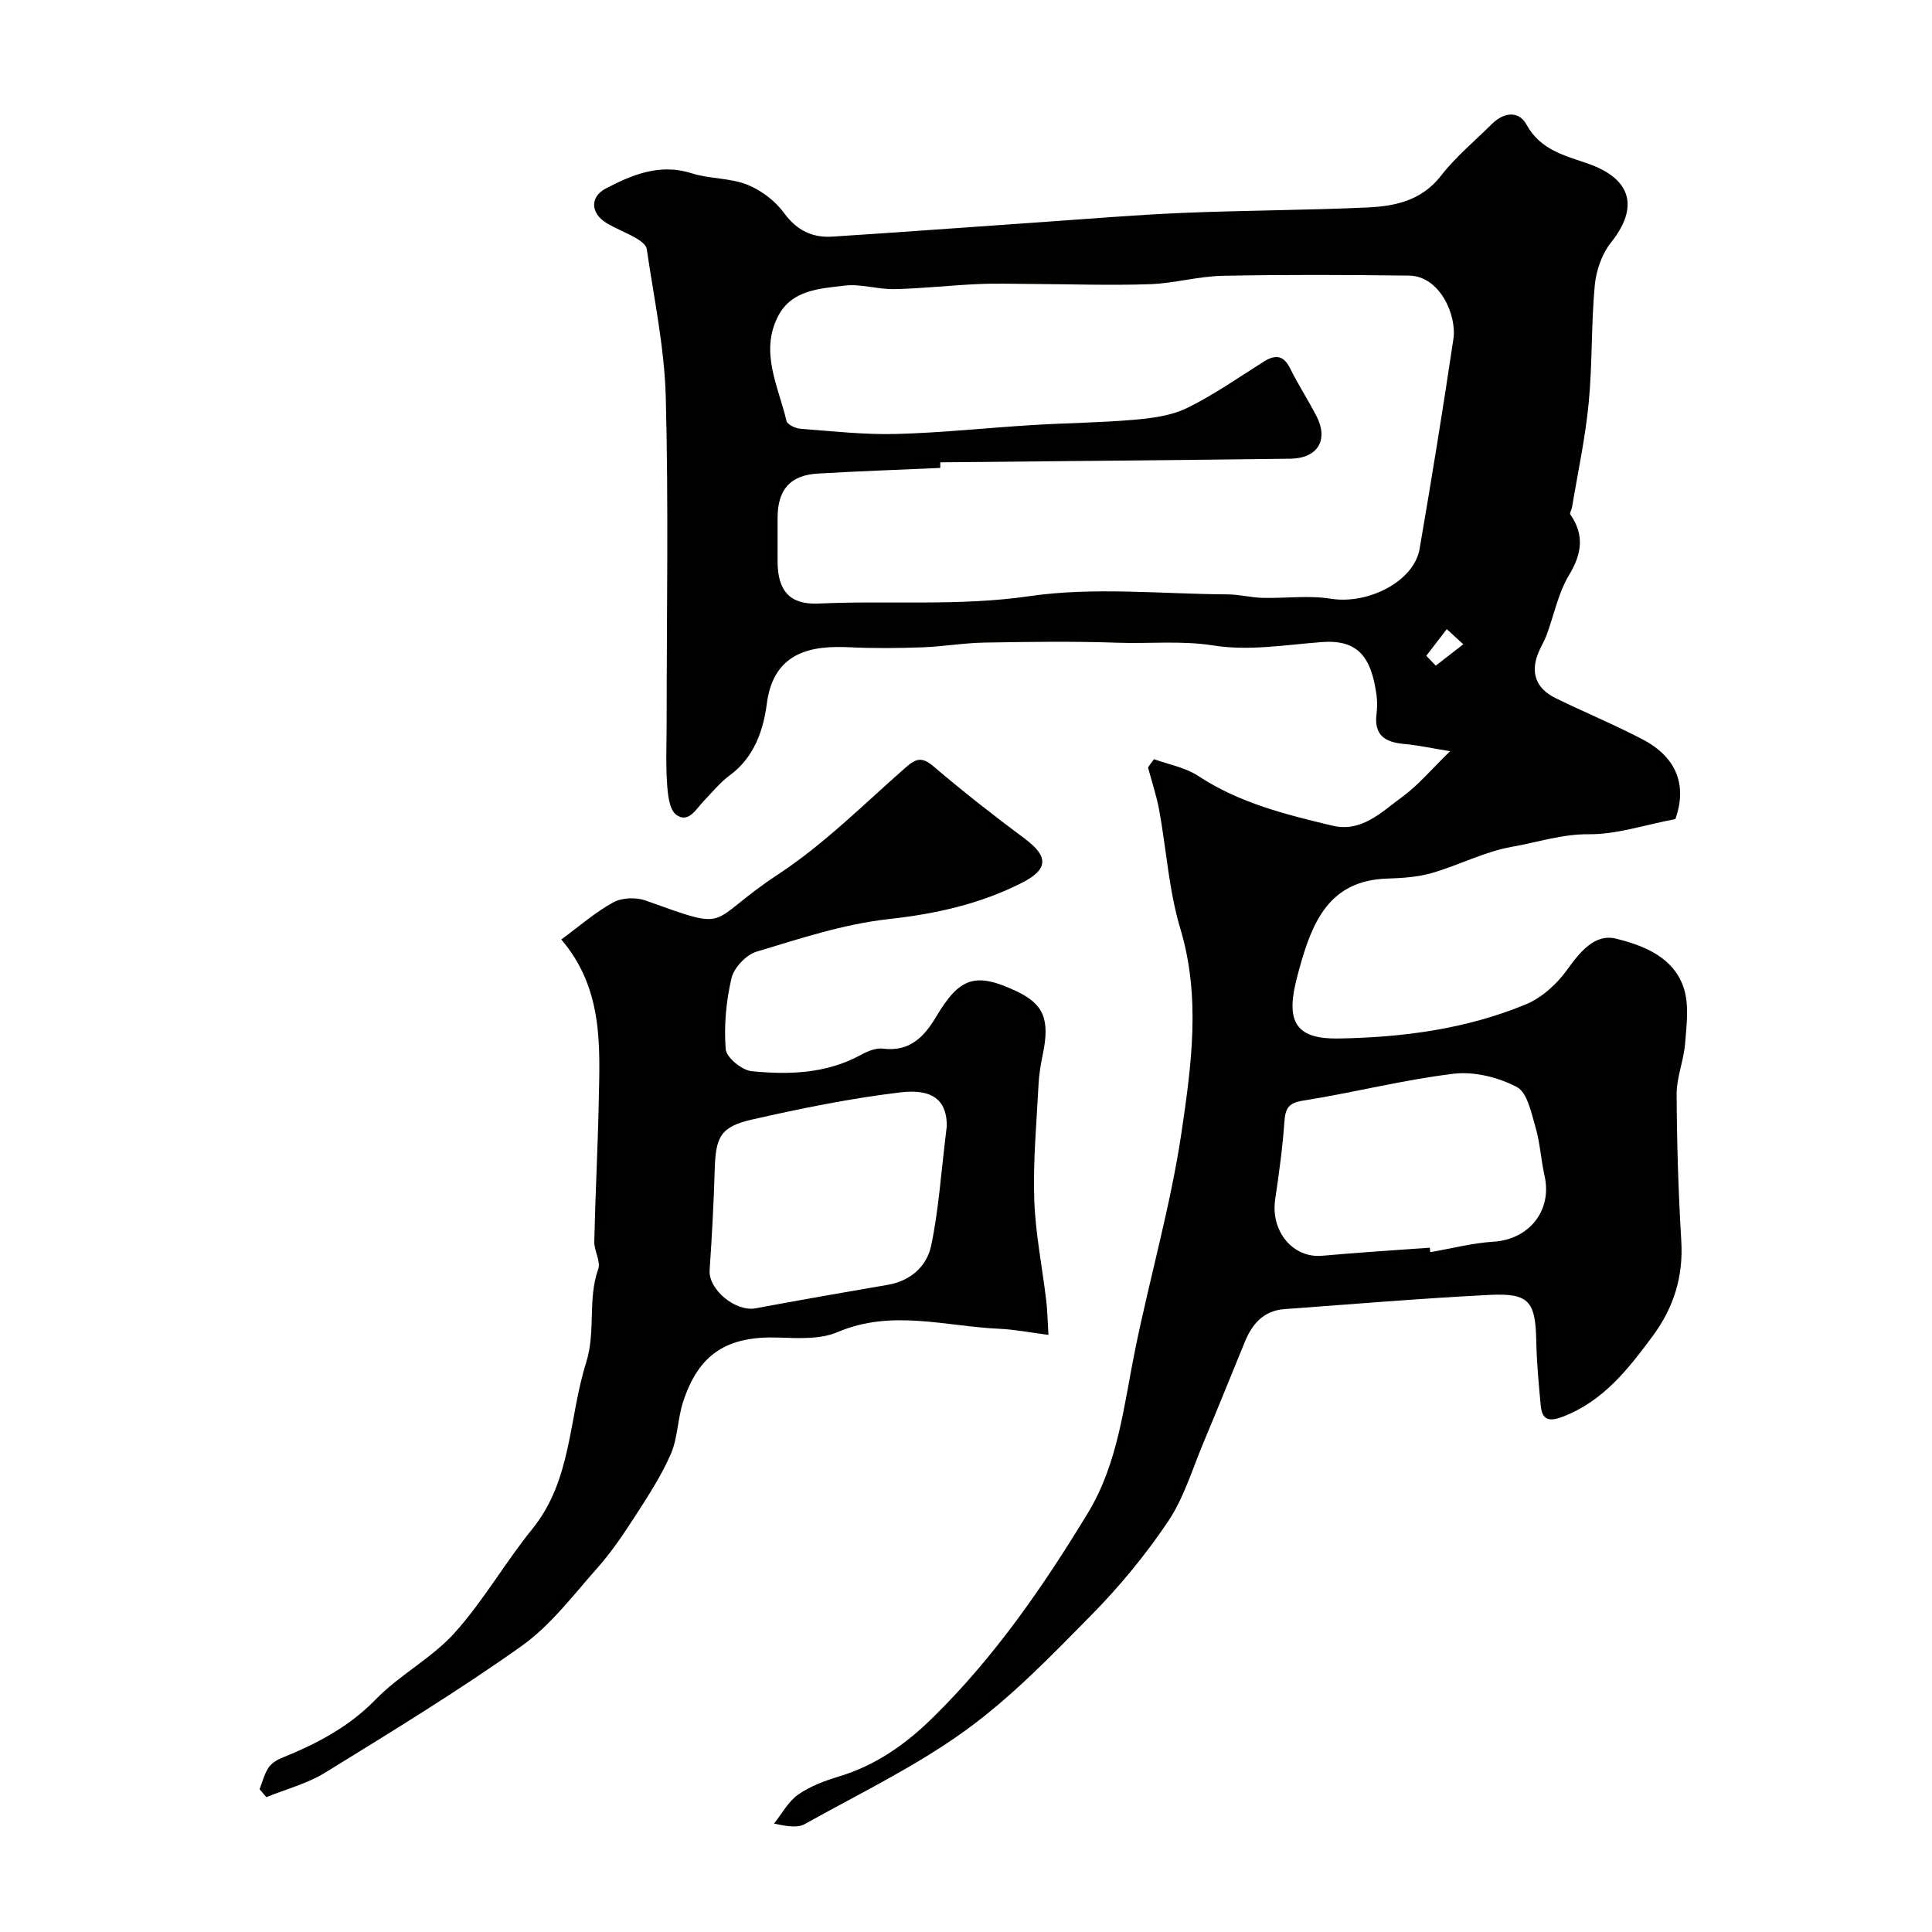
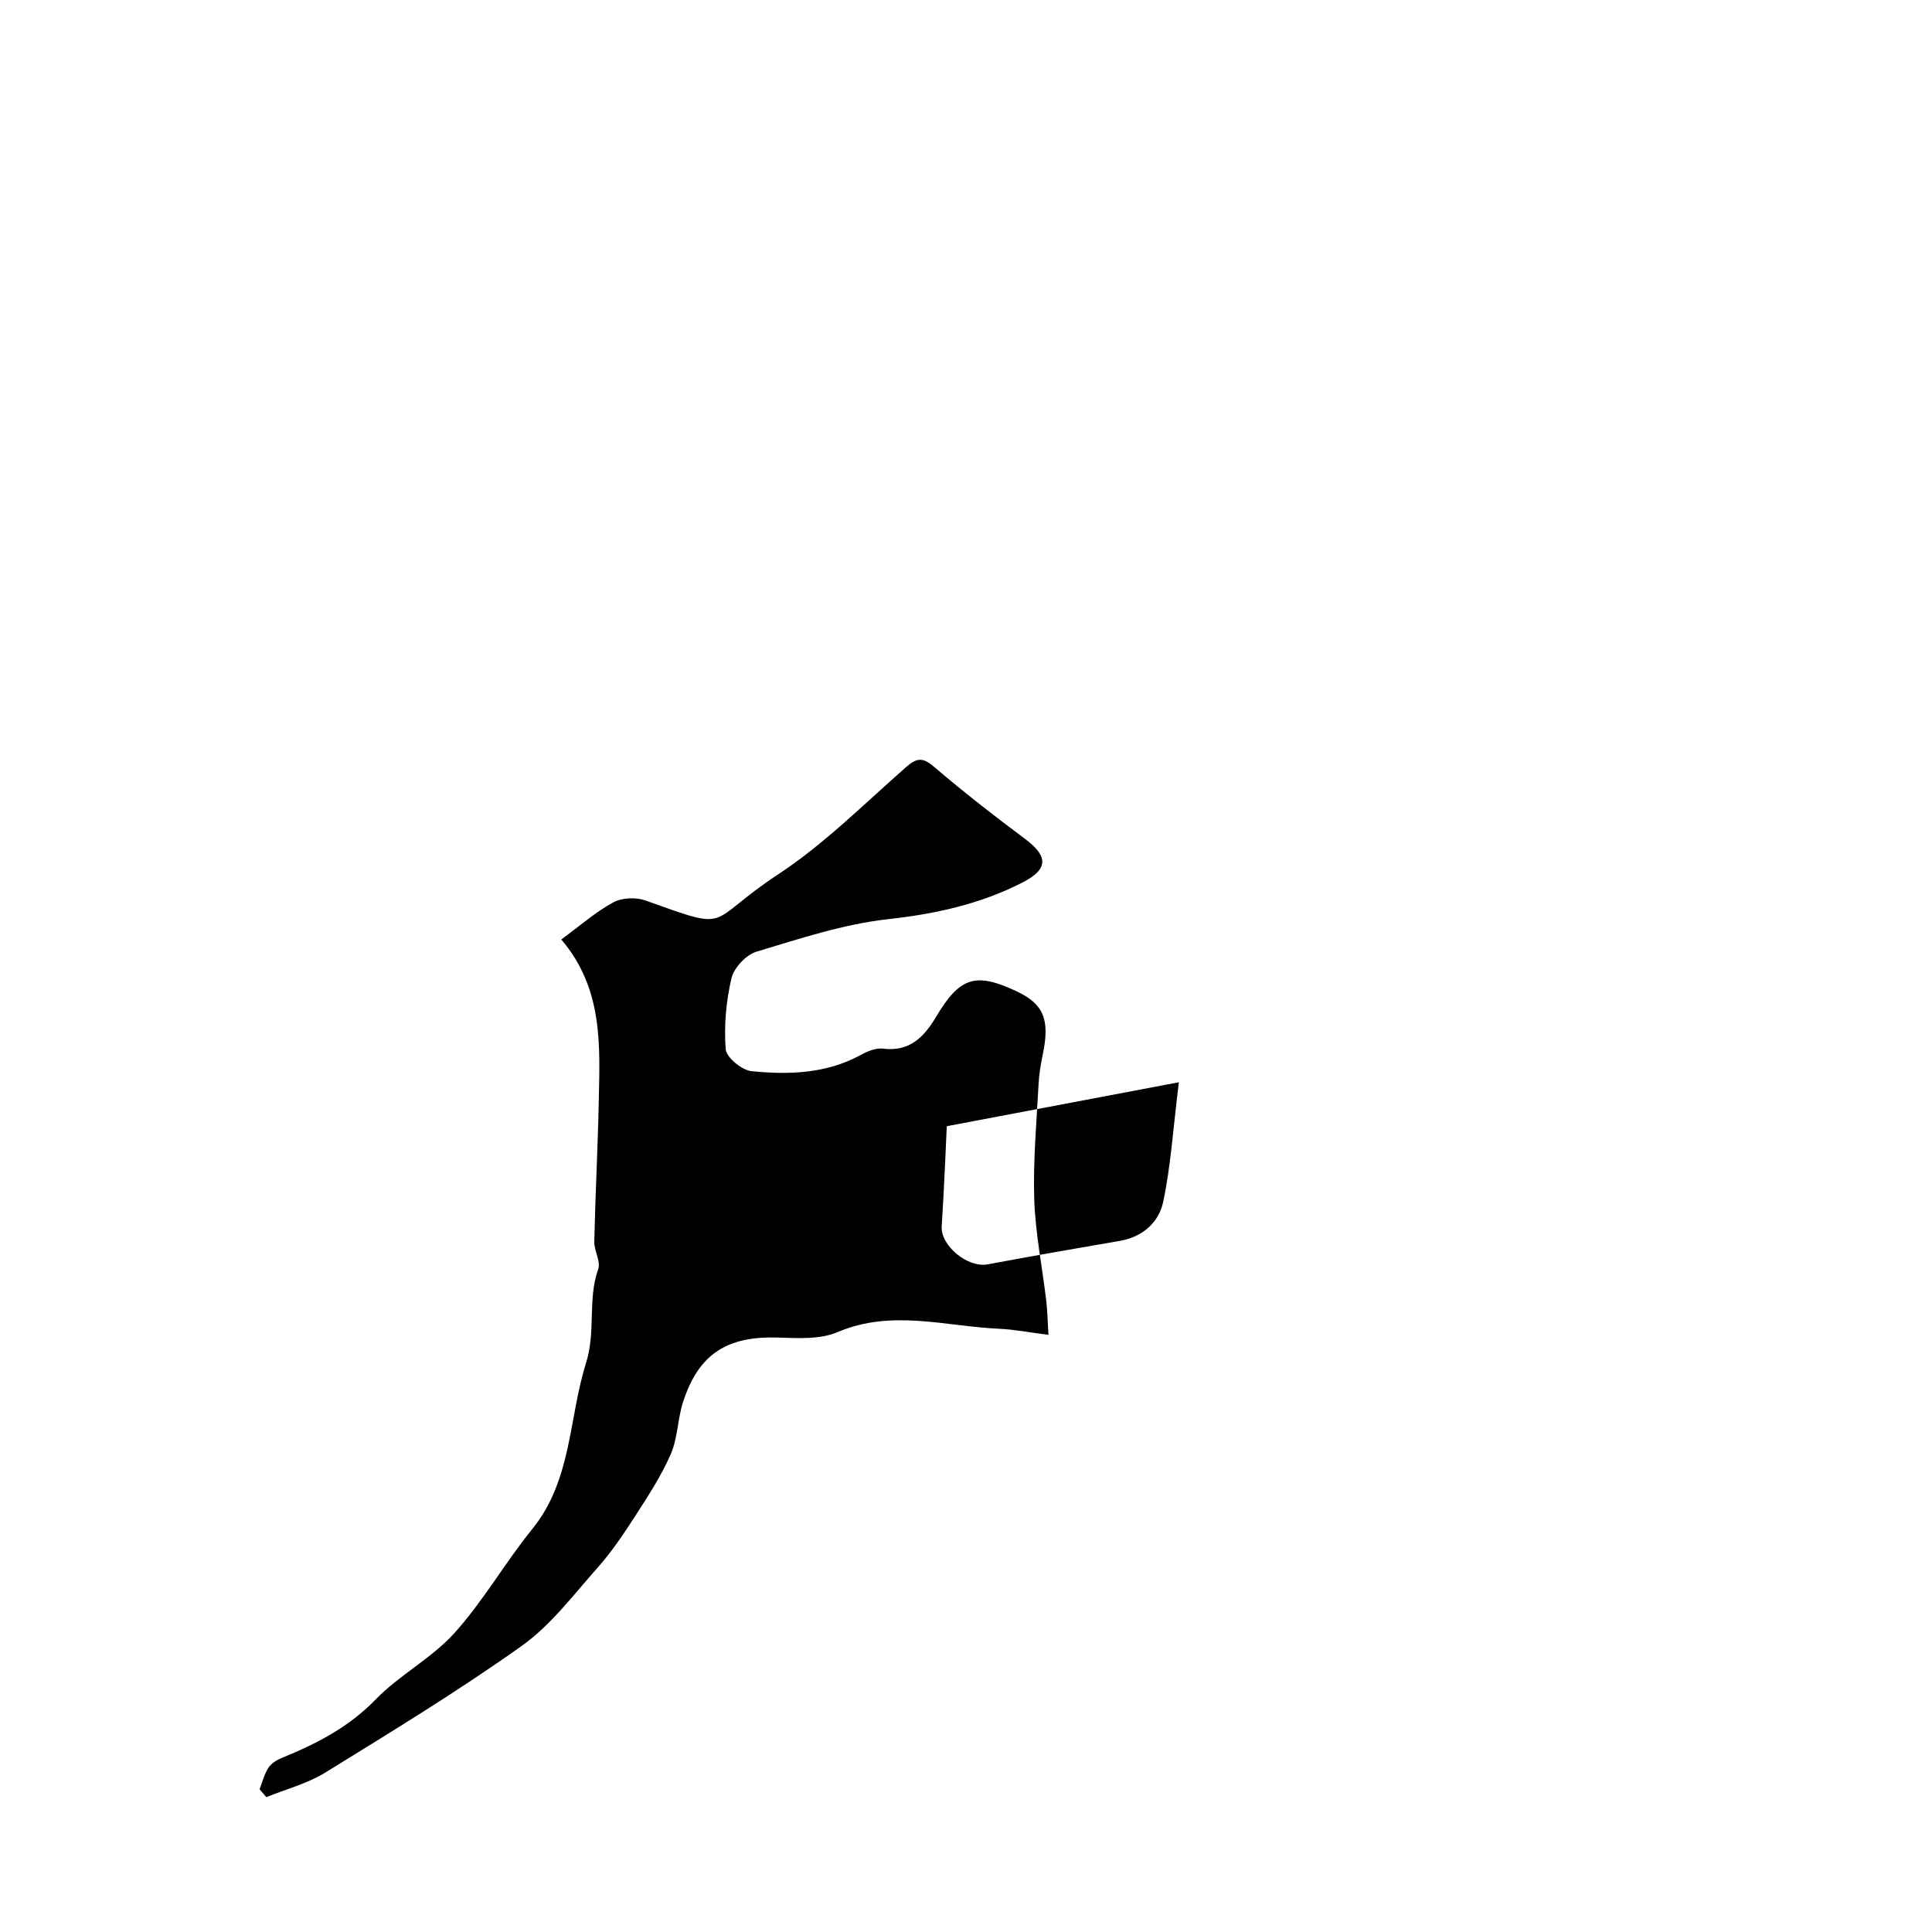
<svg xmlns="http://www.w3.org/2000/svg" enable-background="new 0 0 400 400" viewBox="0 0 400 400">
  <g fill="#010100">
-     <path d="m238.93 157.18c3.06 1.12 6.47 1.71 9.12 3.45 8.51 5.62 18.13 8 27.78 10.31 6.11 1.46 10.22-2.85 14.49-5.95 3.31-2.41 6-5.67 9.91-9.46-3.96-.64-6.72-1.26-9.5-1.5-3.88-.33-6.28-1.75-5.74-6.14.16-1.31.18-2.68 0-3.99-1.1-8.12-4.02-11.54-11.44-10.96-7.41.58-15.05 1.86-22.24.71-6.74-1.07-13.28-.35-19.89-.58-9.18-.32-18.39-.19-27.58-.03-4.27.07-8.52.82-12.79.98-5.04.18-10.1.23-15.13-.01-7.5-.36-15.72.66-17.15 11.64-.71 5.47-2.6 11.16-7.69 14.88-1.99 1.46-3.59 3.47-5.33 5.26-1.63 1.68-3.19 4.75-5.73 2.91-1.46-1.06-1.76-4.21-1.91-6.46-.29-4.17-.09-8.38-.09-12.57 0-22.5.41-45.01-.18-67.49-.27-10.25-2.46-20.45-3.94-30.65-.12-.84-1.32-1.7-2.21-2.22-1.98-1.15-4.16-1.95-6.12-3.14-3.31-2.01-3.49-5.41-.12-7.16 5.52-2.87 11.18-5.23 17.77-3.13 3.69 1.18 7.88.93 11.45 2.34 2.91 1.15 5.82 3.36 7.67 5.89 2.65 3.62 5.85 5.14 10 4.88 14.14-.91 28.28-1.97 42.41-2.94 10.03-.69 20.06-1.55 30.11-1.97 12.76-.54 25.54-.54 38.3-1.13 5.74-.26 11.22-1.44 15.22-6.61 3.04-3.92 6.97-7.15 10.51-10.68 2.44-2.43 5.56-2.8 7.15.13 2.9 5.31 8 6.42 12.85 8.13 8.93 3.16 10.46 9.02 4.63 16.32-1.9 2.38-3.07 5.84-3.35 8.92-.74 8.06-.47 16.22-1.25 24.28-.7 7.26-2.26 14.44-3.46 21.66-.08.48-.53 1.13-.35 1.39 2.97 4.31 2.4 8.17-.28 12.62-2.22 3.69-3.08 8.19-4.6 12.31-.45 1.22-1.14 2.35-1.66 3.56-1.78 4.18-.64 7.53 3.5 9.56 5.98 2.93 12.17 5.48 18.06 8.57 7.18 3.77 9.14 9.65 6.75 16.47-6.39 1.21-12.17 3.19-17.93 3.14-5.57-.05-10.64 1.68-15.87 2.59-5.68.99-11.02 3.82-16.63 5.44-2.95.85-6.14 1.05-9.23 1.15-12.02.37-15.52 8.99-18.16 18.49-.3 1.09-.6 2.19-.85 3.29-1.9 8.27.54 11.48 8.95 11.33 13.3-.23 26.43-1.96 38.78-7.08 3.3-1.37 6.4-4.21 8.52-7.15 2.67-3.71 5.72-7.51 10.08-6.45 5.75 1.41 12.04 3.86 14.09 10.31 1.11 3.49.55 7.62.25 11.42-.28 3.53-1.77 7.01-1.75 10.51.04 10.1.36 20.22.96 30.3.45 7.44-1.55 13.86-5.95 19.79-5.1 6.88-10.27 13.51-18.71 16.7-2.85 1.08-4.18.5-4.44-2.37-.41-4.41-.83-8.83-.92-13.26-.17-8.33-1.46-10.05-9.76-9.63-14.14.72-28.27 1.91-42.39 2.94-4.22.31-6.62 2.98-8.14 6.66-2.88 7-5.69 14.02-8.62 20.99-2.31 5.51-4.05 11.44-7.33 16.32-4.65 6.92-10.05 13.46-15.9 19.4-8.28 8.41-16.6 17.04-26.1 23.9-10.34 7.47-22.02 13.09-33.22 19.35-1.42.79-3.43.53-6.36-.11 1.64-2.04 2.94-4.55 4.99-5.99 2.48-1.74 5.51-2.87 8.45-3.76 7.58-2.29 13.67-6.54 19.34-12.09 12.88-12.61 22.98-27.27 32.24-42.52 6.28-10.34 7.43-22.42 9.81-34.06 3.07-14.99 7.35-29.79 9.57-44.89 2.04-13.84 3.96-27.89-.28-41.99-2.37-7.89-2.88-16.34-4.37-24.51-.55-2.99-1.53-5.9-2.32-8.85.39-.59.82-1.15 1.25-1.71zm-44.25-61.46c0 .39 0 .77-.01 1.16-8.43.38-16.87.67-25.29 1.16-5.78.33-8.38 3.31-8.39 9.19 0 3-.01 6 0 9 .01 6.14 2.57 9.01 8.52 8.73 14.52-.68 28.99.6 43.62-1.53 13.41-1.95 27.33-.45 41.02-.37 2.42.01 4.84.66 7.27.72 4.71.12 9.52-.56 14.12.18 7.68 1.23 17.2-3.55 18.37-10.31 2.49-14.46 4.84-28.95 7-43.46.74-4.97-2.83-13.05-9.17-13.13-12.86-.16-25.74-.22-38.6.04-5.05.1-10.06 1.57-15.11 1.74-8.14.28-16.3-.01-24.46-.05-3.72-.02-7.45-.14-11.16.03-5.76.26-11.5.92-17.26 1.04-3.43.07-6.94-1.14-10.28-.73-5.17.64-11.01.85-13.83 6.43-3.75 7.44.14 14.49 1.79 21.58.17.75 1.85 1.55 2.89 1.63 6.58.5 13.19 1.25 19.77 1.08 9.38-.24 18.74-1.26 28.11-1.84 7.09-.44 14.22-.49 21.29-1.11 3.69-.32 7.62-.84 10.88-2.43 5.51-2.69 10.59-6.27 15.8-9.55 2.42-1.53 4.14-1.49 5.55 1.38 1.66 3.37 3.74 6.53 5.45 9.87 2.53 4.92.27 8.72-5.41 8.8-24.15.31-48.31.51-72.48.75zm101.35 162.6c.03.31.05.62.08.93 4.37-.75 8.71-1.9 13.11-2.17 7.35-.45 12.18-6.45 10.57-13.61-.75-3.32-.92-6.8-1.87-10.05-.88-3-1.7-7.23-3.88-8.37-3.84-2.01-8.84-3.26-13.1-2.74-10.45 1.26-20.73 3.92-31.15 5.56-3.11.49-3.67 1.66-3.87 4.41-.38 5.37-1.12 10.72-1.91 16.06-.97 6.64 3.72 12.21 9.77 11.65 7.41-.68 14.83-1.12 22.25-1.67zm-.73-122.55c.65.68 1.3 1.36 1.96 2.05 1.9-1.48 3.8-2.96 5.7-4.43-1.14-1.04-2.28-2.09-3.42-3.13-1.41 1.83-2.83 3.67-4.24 5.51z" />
-     <path d="m217.07 276.37c-3.79-.48-6.98-1.12-10.19-1.26-11.15-.5-22.26-4.09-33.47.69-3.58 1.52-8.11 1.27-12.18 1.13-10.62-.37-16.55 3.31-19.8 13.31-1.15 3.53-1.1 7.51-2.57 10.86-1.98 4.53-4.75 8.75-7.45 12.94-2.38 3.69-4.87 7.37-7.78 10.64-4.97 5.6-9.63 11.84-15.63 16.1-13.13 9.33-26.93 17.74-40.65 26.21-3.71 2.29-8.12 3.43-12.21 5.09-.47-.55-.93-1.09-1.4-1.64.58-1.48.97-3.07 1.8-4.39.57-.9 1.67-1.63 2.7-2.05 7.21-2.93 13.91-6.35 19.52-12.13 4.93-5.09 11.6-8.53 16.32-13.76 5.98-6.63 10.47-14.57 16.11-21.53 8.25-10.16 7.53-22.93 11.15-34.42 2.06-6.55.28-13.1 2.51-19.39.57-1.6-.85-3.8-.81-5.71.21-9.6.72-19.19.92-28.79.24-11.67.99-23.5-7.75-33.76 3.87-2.84 7.09-5.69 10.77-7.69 1.78-.97 4.68-1.09 6.64-.39 18.41 6.58 12.15 4.69 27.51-5.42 9.54-6.28 17.77-14.56 26.42-22.15 2.19-1.92 3.42-2.16 5.77-.15 6.1 5.2 12.42 10.15 18.85 14.93 4.93 3.67 4.91 6.33-.55 9.11-8.69 4.43-17.88 6.46-27.65 7.54-9.27 1.02-18.36 4.04-27.36 6.75-2.15.65-4.66 3.33-5.17 5.51-1.11 4.75-1.57 9.82-1.19 14.67.13 1.72 3.36 4.37 5.37 4.56 7.71.76 15.45.53 22.58-3.36 1.39-.76 3.15-1.5 4.62-1.31 5.55.69 8.52-2.45 11.02-6.64 4.87-8.18 8.13-9.21 16.54-5.28 5.7 2.66 7.02 5.86 5.53 13.05-.43 2.07-.79 4.18-.89 6.28-.41 7.93-1.15 15.87-.89 23.79.23 7 1.65 13.96 2.48 20.94.25 2.07.28 4.17.46 7.12zm-21.05-43.2c.05-4.82-2.36-7.87-9.56-7.01-10.31 1.23-20.55 3.31-30.68 5.61-6.65 1.51-7.61 3.59-7.81 10.5s-.58 13.82-1.05 20.72c-.27 3.99 5.37 8.66 9.53 7.88 9.1-1.7 18.22-3.3 27.35-4.86 4.75-.81 8.08-3.85 8.98-8.09 1.55-7.31 2.02-14.84 3.24-24.75z" />
+     <path d="m217.07 276.37c-3.79-.48-6.98-1.12-10.19-1.26-11.15-.5-22.26-4.09-33.47.69-3.58 1.52-8.11 1.27-12.18 1.13-10.62-.37-16.55 3.31-19.8 13.31-1.15 3.53-1.1 7.51-2.57 10.86-1.98 4.53-4.75 8.75-7.45 12.94-2.38 3.69-4.87 7.37-7.78 10.64-4.97 5.6-9.63 11.84-15.63 16.1-13.13 9.33-26.93 17.74-40.65 26.21-3.71 2.29-8.12 3.43-12.21 5.09-.47-.55-.93-1.09-1.4-1.64.58-1.48.97-3.07 1.8-4.39.57-.9 1.67-1.63 2.7-2.05 7.21-2.93 13.91-6.35 19.52-12.13 4.93-5.09 11.6-8.53 16.32-13.76 5.98-6.63 10.47-14.57 16.11-21.53 8.25-10.16 7.53-22.93 11.15-34.42 2.06-6.55.28-13.1 2.51-19.39.57-1.6-.85-3.8-.81-5.71.21-9.6.72-19.19.92-28.79.24-11.67.99-23.5-7.75-33.76 3.87-2.84 7.09-5.69 10.77-7.69 1.78-.97 4.68-1.09 6.64-.39 18.41 6.58 12.15 4.69 27.51-5.42 9.54-6.28 17.77-14.56 26.42-22.15 2.19-1.92 3.42-2.16 5.77-.15 6.1 5.2 12.42 10.15 18.85 14.93 4.93 3.67 4.91 6.33-.55 9.11-8.69 4.43-17.88 6.46-27.65 7.54-9.27 1.02-18.36 4.04-27.36 6.75-2.15.65-4.66 3.33-5.17 5.51-1.11 4.75-1.57 9.82-1.19 14.67.13 1.72 3.36 4.37 5.37 4.56 7.71.76 15.45.53 22.58-3.36 1.39-.76 3.15-1.5 4.62-1.31 5.55.69 8.52-2.45 11.02-6.64 4.87-8.18 8.13-9.21 16.54-5.28 5.7 2.66 7.02 5.86 5.53 13.05-.43 2.07-.79 4.18-.89 6.28-.41 7.93-1.15 15.87-.89 23.79.23 7 1.65 13.96 2.48 20.94.25 2.07.28 4.17.46 7.12zm-21.05-43.2s-.58 13.82-1.05 20.72c-.27 3.99 5.37 8.66 9.53 7.88 9.1-1.7 18.22-3.3 27.35-4.86 4.75-.81 8.08-3.85 8.98-8.09 1.55-7.31 2.02-14.84 3.24-24.75z" />
  </g>
</svg>